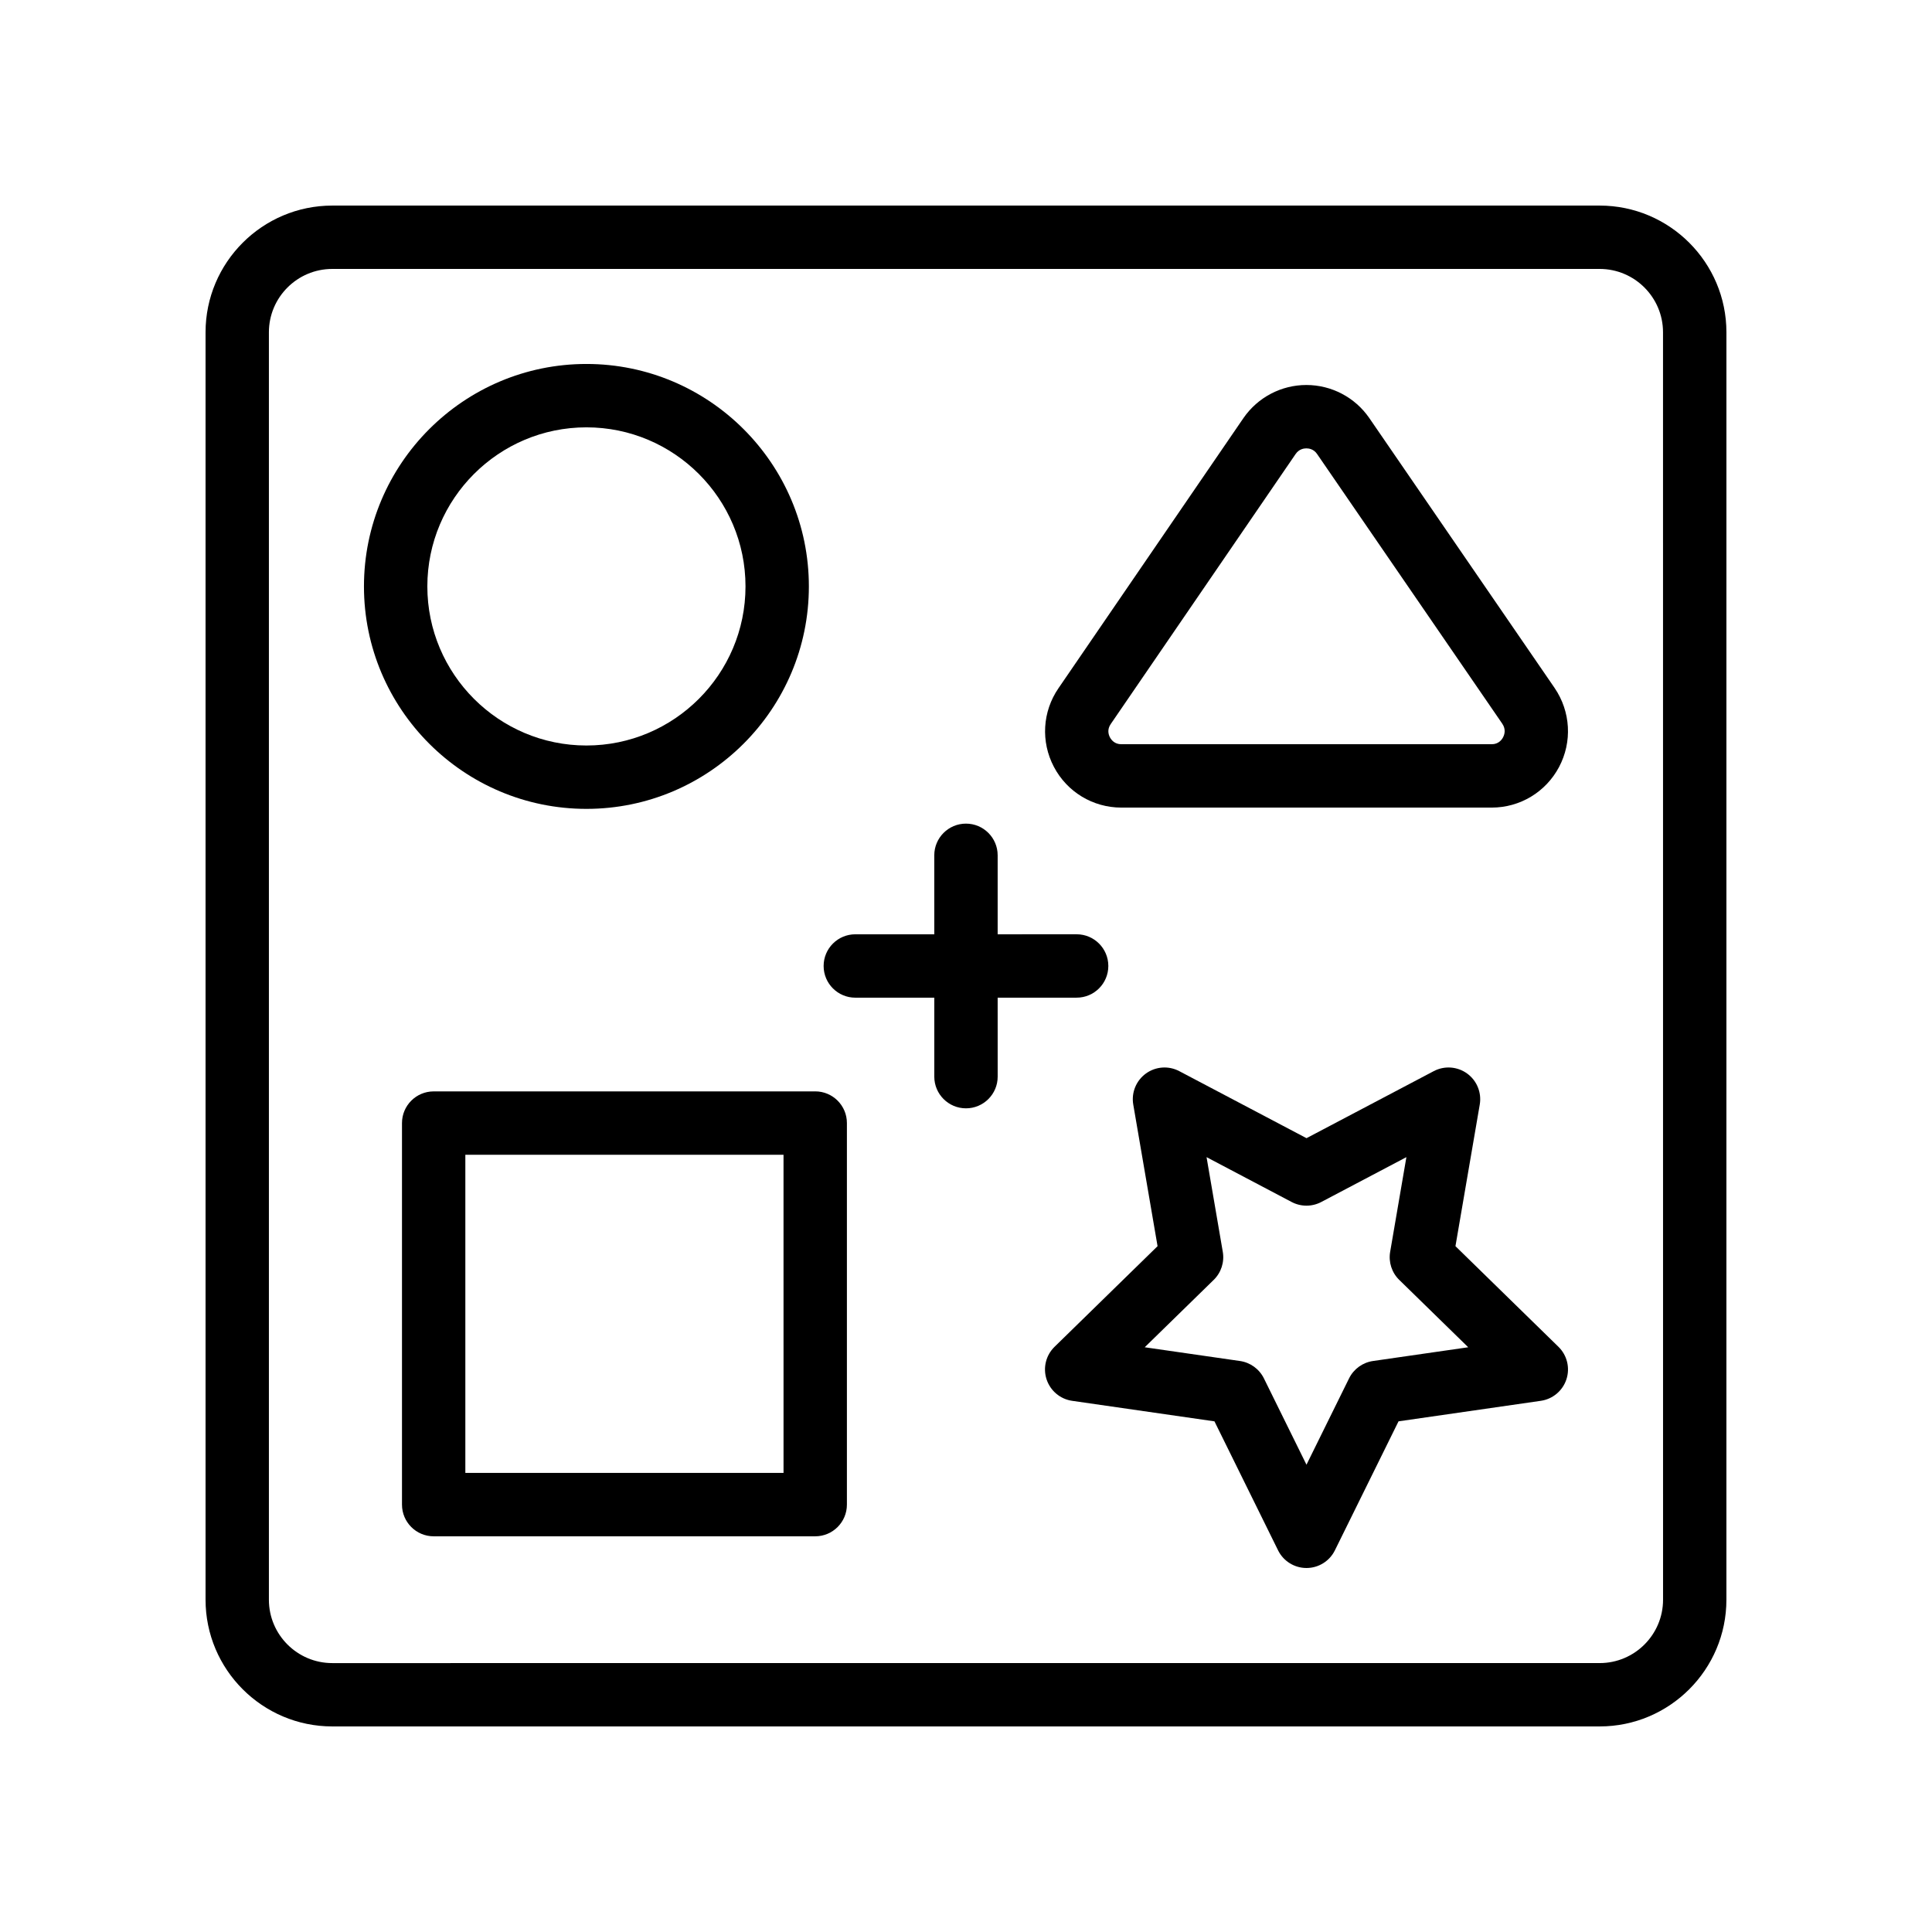
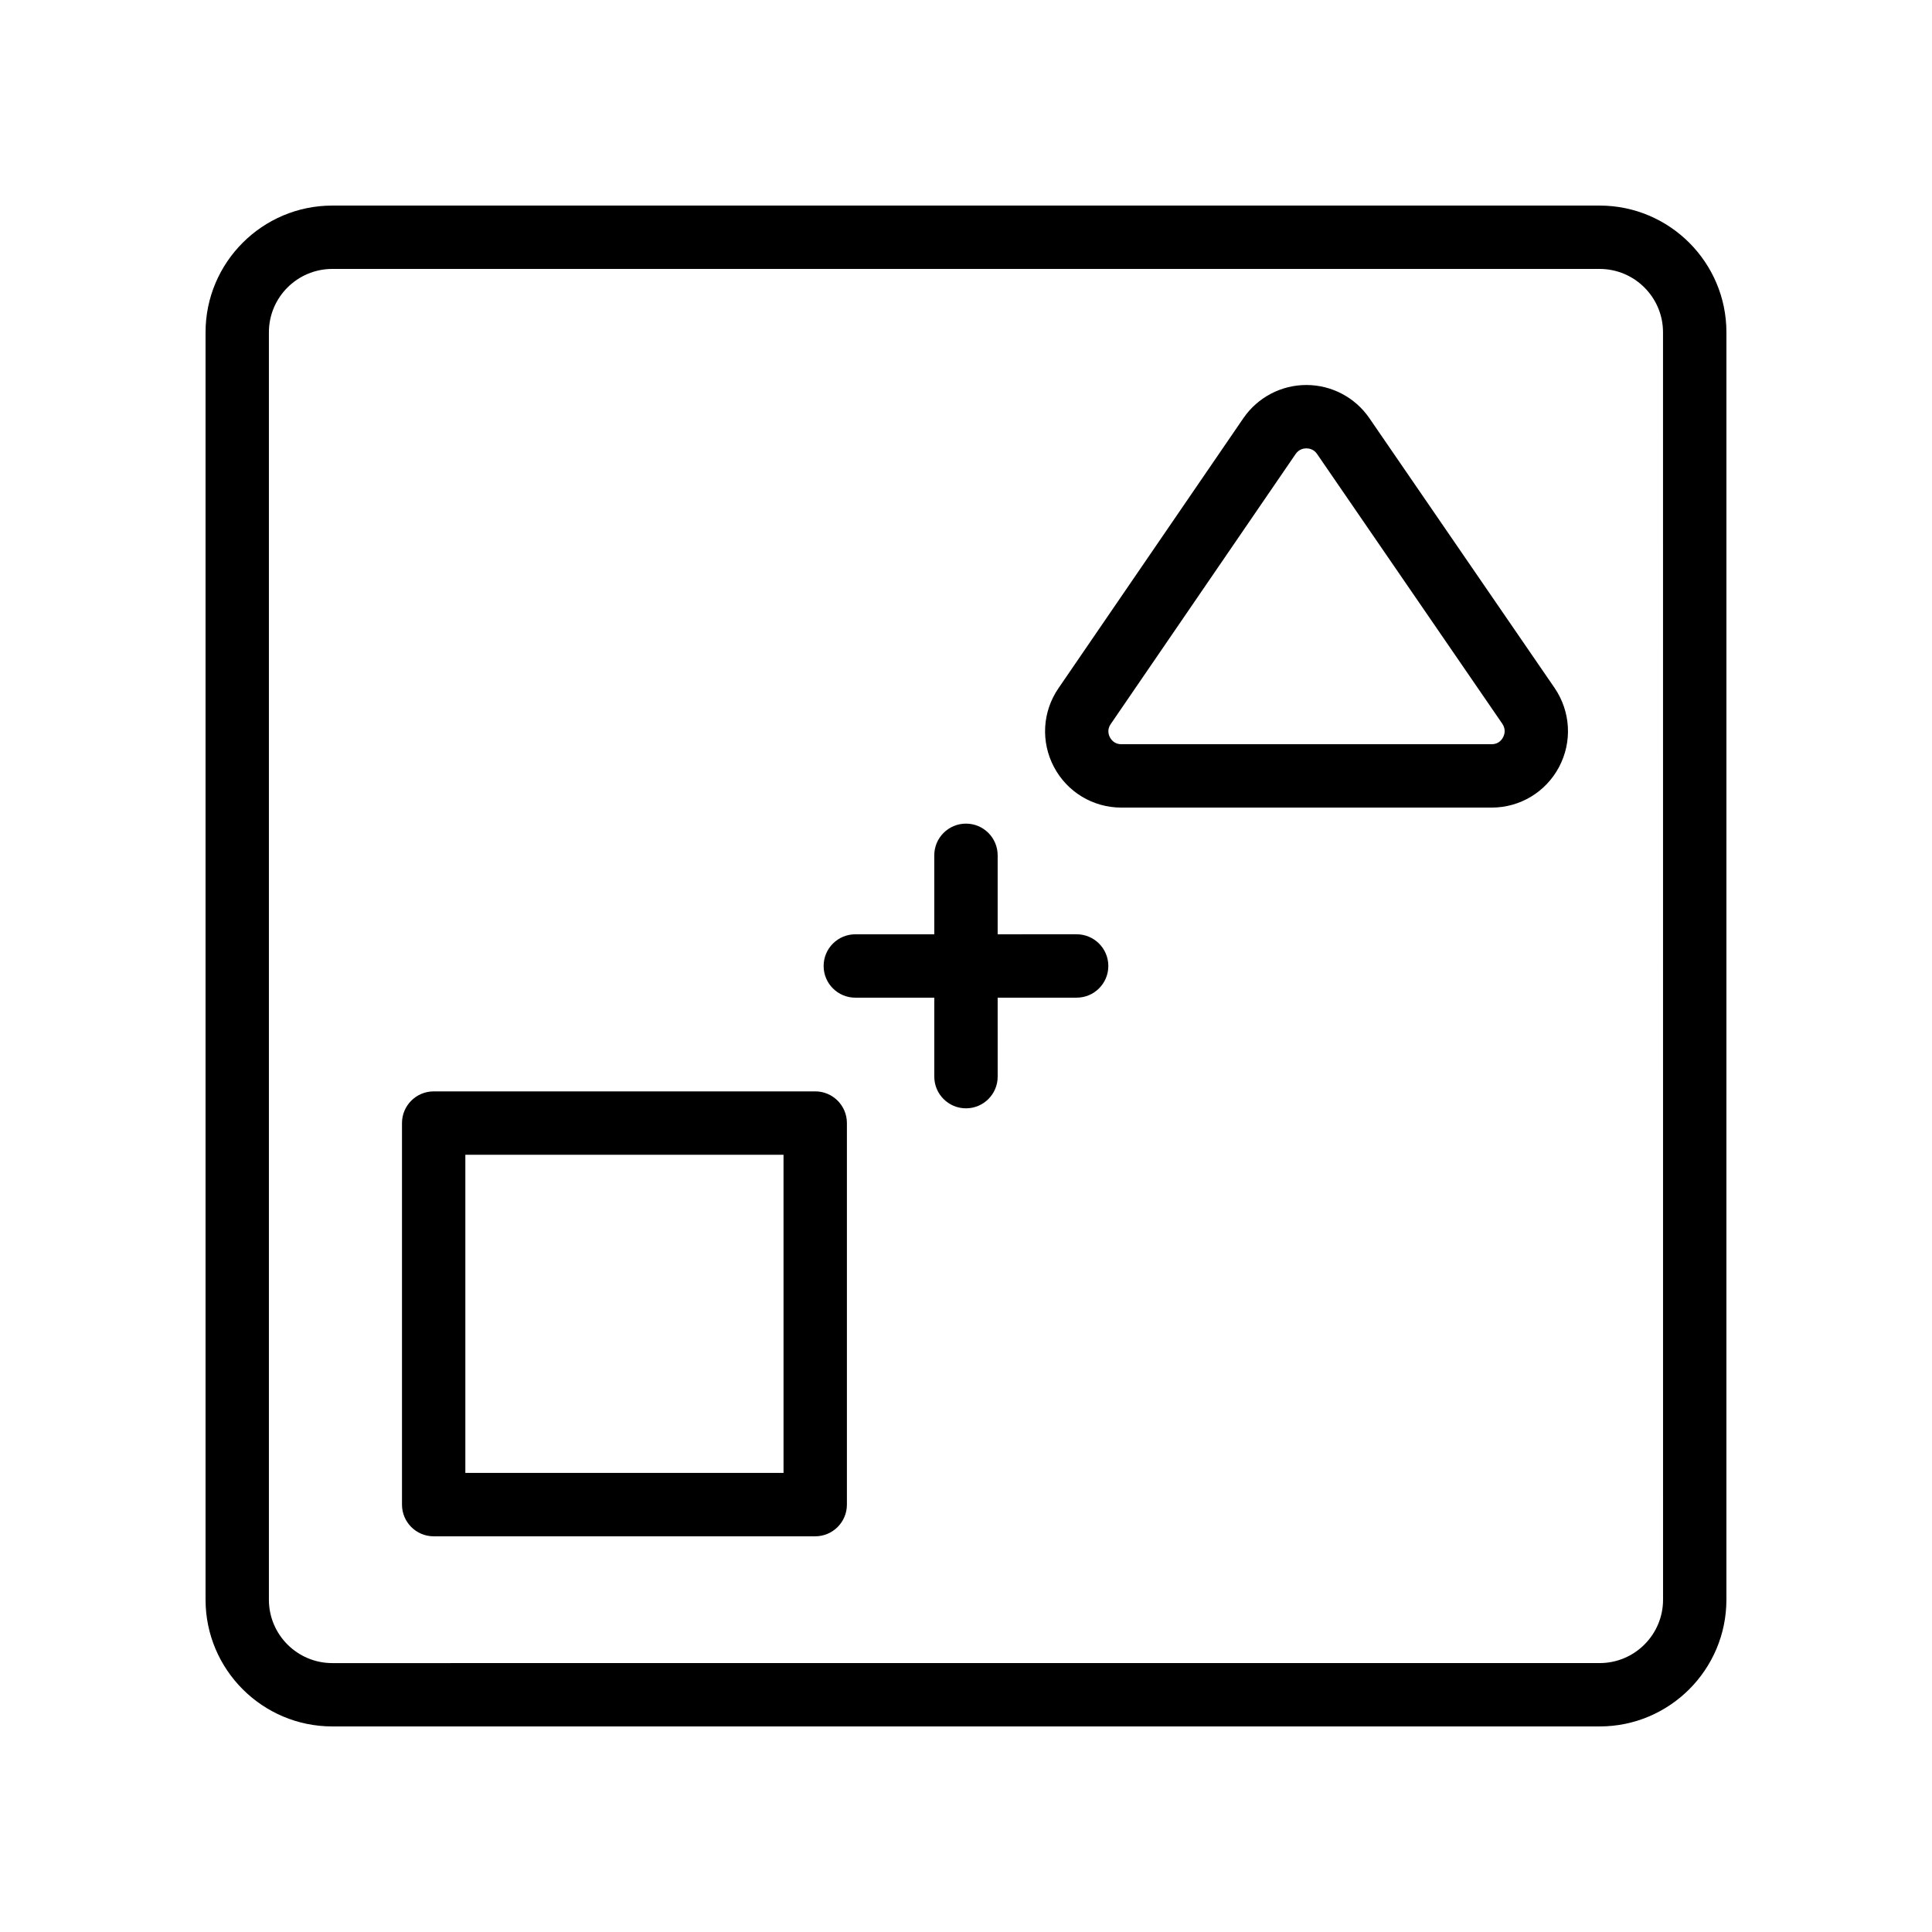
<svg xmlns="http://www.w3.org/2000/svg" fill="#000000" width="800px" height="800px" version="1.1" viewBox="144 144 512 512">
  <g>
    <path d="m567.93 198.48h-335.87c-18.52 0-33.586 15.066-33.586 33.586v335.87c0 18.52 15.066 33.586 33.586 33.586h335.87c18.52 0 33.586-15.066 33.586-33.586l0.004-335.87c0-18.52-15.07-33.586-33.59-33.586zm16.797 369.46c0 9.262-7.531 16.793-16.793 16.793l-335.88 0.004c-9.262 0-16.793-7.531-16.793-16.793v-335.88c0-9.262 7.531-16.793 16.793-16.793h335.87c9.262 0 16.793 7.531 16.793 16.793z" />
-     <path d="m299.41 358.36c32.504 0 58.949-26.445 58.949-58.953 0-32.508-26.445-58.953-58.949-58.953-32.512 0-58.957 26.445-58.957 58.953 0 32.508 26.445 58.953 58.957 58.953zm0-101.11c23.246 0 42.156 18.91 42.156 42.156s-18.91 42.16-42.156 42.16c-23.25 0-42.16-18.914-42.16-42.16 0-23.25 18.91-42.156 42.16-42.156z" />
    <path d="m441.16 358.02h98.16c7.5 0 14.336-4.125 17.848-10.758 3.531-6.664 3.082-14.684-1.184-20.949l-49.133-71.562c-3.781-5.461-10-8.723-16.648-8.723h-0.004c-6.644 0-12.871 3.262-16.664 8.754l-49.031 71.609c-4.25 6.184-4.719 14.16-1.219 20.82 3.5 6.668 10.352 10.809 17.875 10.809zm-2.812-22.129 49.02-71.594c0.891-1.285 2.152-1.477 2.828-1.477 0.676 0 1.945 0.191 2.82 1.457l49.102 71.508c1.039 1.523 0.574 2.922 0.203 3.621-0.359 0.68-1.227 1.82-3.004 1.82h-98.156c-1.789 0-2.656-1.148-3.019-1.832-0.355-0.68-0.805-2.035 0.207-3.504z" />
    <path d="m360.04 433.23h-101.11c-4.637 0-8.398 3.758-8.398 8.398v101.11c0 4.637 3.758 8.398 8.398 8.398h101.11c4.637 0 8.398-3.758 8.398-8.398v-101.12c0-4.637-3.762-8.395-8.398-8.395zm-8.395 101.11h-84.324v-84.32h84.32z" />
-     <path d="m529.71 474.25 6.441-37.539c0.535-3.148-0.758-6.336-3.344-8.211-2.594-1.883-6.023-2.125-8.848-0.637l-33.723 17.766-33.719-17.766c-2.824-1.488-6.262-1.246-8.848 0.637-2.586 1.879-3.883 5.062-3.344 8.211l6.441 37.539-27.301 26.668c-2.289 2.234-3.109 5.57-2.117 8.609 0.992 3.039 3.621 5.254 6.785 5.707l37.711 5.438 16.859 34.184c1.41 2.863 4.332 4.68 7.527 4.68 3.199 0 6.117-1.816 7.531-4.684l16.863-34.184 37.711-5.438c3.164-0.457 5.793-2.668 6.785-5.707 0.992-3.039 0.172-6.375-2.117-8.609zm-21.855 30.43c-2.738 0.395-5.109 2.117-6.336 4.598l-11.289 22.883-11.285-22.883c-1.227-2.481-3.598-4.203-6.336-4.598l-25.246-3.641 18.281-17.855c1.977-1.926 2.875-4.707 2.41-7.426l-4.305-25.102 22.562 11.891c2.453 1.289 5.379 1.289 7.832 0l22.566-11.891-4.305 25.102c-0.465 2.719 0.434 5.5 2.41 7.426l18.281 17.855z" />
    <path d="m429.32 408.39c4.637 0 8.398-3.758 8.398-8.398 0-4.637-3.758-8.398-8.398-8.398l-20.93 0.004v-20.93c0-4.637-3.758-8.398-8.398-8.398-4.637 0-8.398 3.758-8.398 8.398l0.004 20.93h-20.93c-4.637 0-8.398 3.758-8.398 8.398 0 4.637 3.758 8.398 8.398 8.398l20.93-0.004v20.93c0 4.637 3.758 8.398 8.398 8.398 4.637 0 8.398-3.758 8.398-8.398l-0.004-20.93z" />
  </g>
</svg>